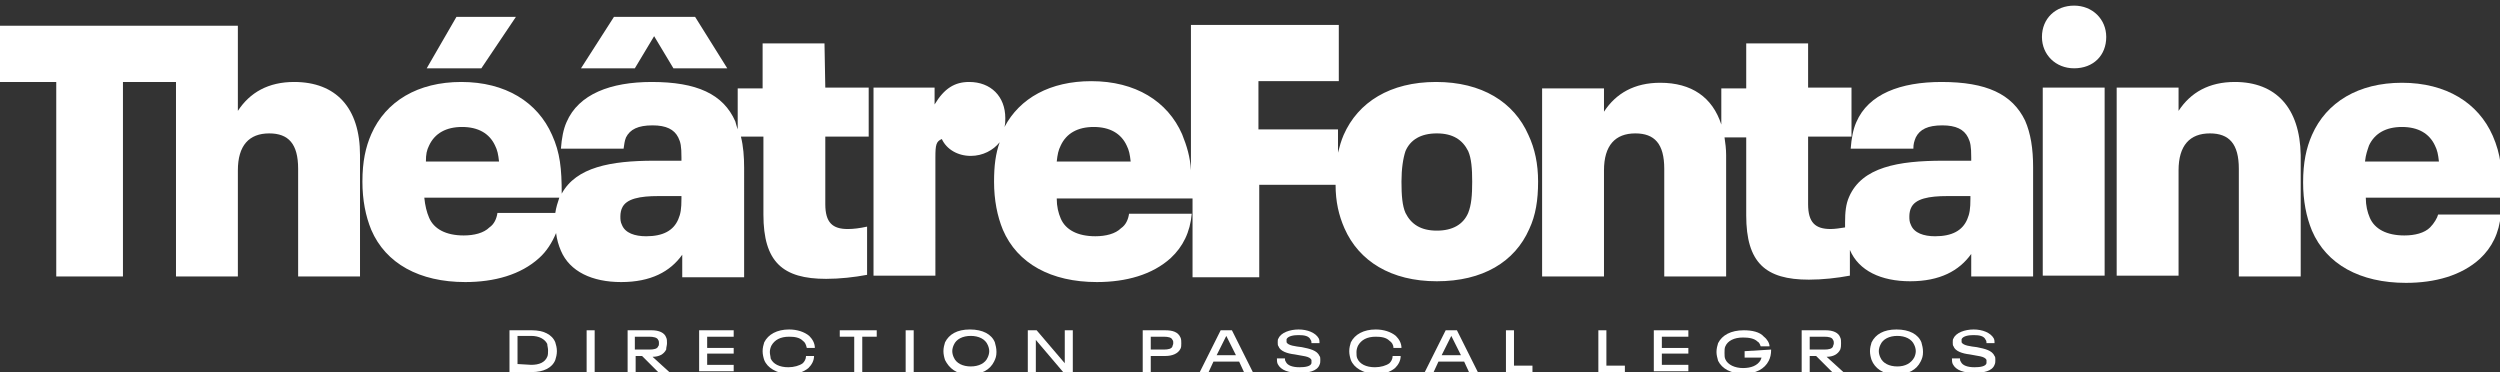
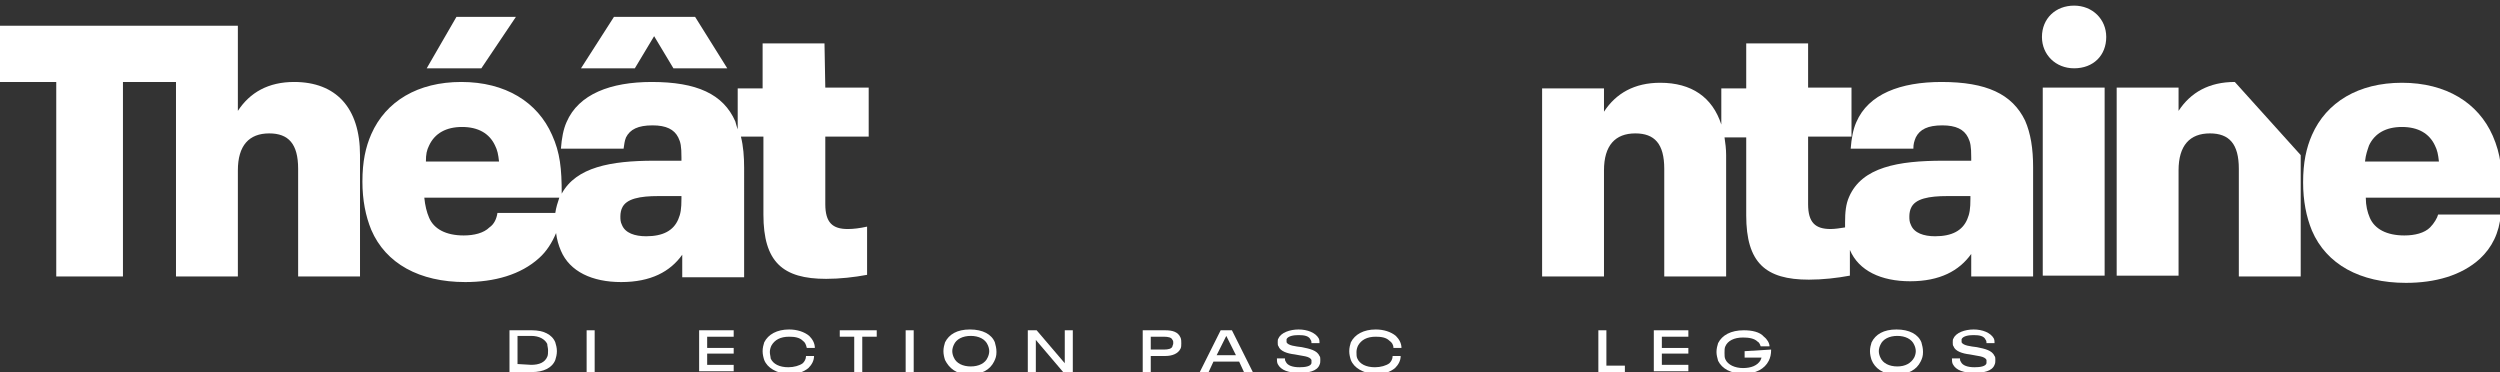
<svg xmlns="http://www.w3.org/2000/svg" version="1.1" id="Calque_1" x="0px" y="0px" viewBox="0 0 311.1 46.3" style="enable-background:new 0 0 311.1 46.3;" xml:space="preserve">
  <rect x="0" y="0" width="311.1" height="46.3" fill="#333333" stroke="none" />
  <g style="fill:#FFFFFF">
    <g style="fill:#FFFFFF">
      <path d="M102.6,5.4h-7.7v5.6h-3.1v5.1c-0.1-0.3-0.2-0.6-0.3-1c-1.5-3.4-4.8-4.9-10.4-4.9c-5.1,0-9.1,1.5-10.6,5    c-0.4,0.9-0.6,2-0.7,3.3h7.8c0.1-0.6,0.1-0.9,0.3-1.4c0.5-1,1.5-1.5,3.3-1.5c1.7,0,2.7,0.5,3.2,1.5c0.3,0.6,0.4,1.1,0.4,2.5V20    h-3.4c-5.4,0-9.7,0.8-11.5,4.1c0-3.1-0.2-5.1-1.2-7.3c-1.8-4.1-5.8-6.6-11.3-6.6c-5.4,0-9.4,2.4-11.2,6.5    c-0.7,1.6-1.1,3.4-1.1,5.9c0,2.3,0.4,4.3,1.1,6c1.8,4.2,6,6.5,11.7,6.5c3.6,0,6.9-0.9,9.2-3c0.9-0.8,1.6-1.9,2.1-3.1    c0.1,0.8,0.3,1.5,0.6,2.2c1.1,2.6,3.9,3.9,7.5,3.9c3.7,0,6.1-1.3,7.6-3.4v2.8h7.7V20.9c0-1.4-0.1-2.7-0.4-3.9h2.8v9.7    c0,5.9,2.4,8,7.8,8c1.7,0,3.5-0.2,5.1-0.5v-6c-0.9,0.2-1.7,0.3-2.4,0.3c-1.9,0-2.8-0.8-2.8-3.1V17h5.4v-6.1h-5.4L102.6,5.4    L102.6,5.4z M53.4,18.1c0.7-1.5,2.1-2.3,4.1-2.3c2,0,3.4,0.8,4.1,2.3c0.3,0.6,0.4,1.1,0.5,2h-9.1C53,19.2,53.1,18.7,53.4,18.1z     M61.9,26.5c-0.1,0.7-0.4,1.4-1,1.8c-0.7,0.7-1.9,1-3.2,1c-2.2,0-3.7-0.8-4.3-2.2c-0.3-0.7-0.5-1.5-0.6-2.5h16.8    c-0.2,0.6-0.4,1.2-0.5,1.9H61.9z M84.8,24.7c0,1.3-0.1,1.9-0.4,2.6c-0.6,1.4-1.9,2.1-4,2.1c-1.4,0-2.6-0.4-3-1.4    c-0.2-0.4-0.2-0.7-0.2-1.1c0-0.4,0.1-0.8,0.2-1c0.5-1.2,2.3-1.5,4.5-1.5h2.9V24.7z" />
-       <path d="M278.1,10.2c-3.2,0-5.5,1.3-7,3.6v-2.9h-7.7v23.4h7.7V21.2c0-3.1,1.4-4.6,3.9-4.6c2.4,0,3.6,1.3,3.6,4.4v13.4h7.7V19.3    C286.2,13.4,283.2,10.2,278.1,10.2z" />
+       <path d="M278.1,10.2c-3.2,0-5.5,1.3-7,3.6v-2.9h-7.7v23.4h7.7V21.2c0-3.1,1.4-4.6,3.9-4.6c2.4,0,3.6,1.3,3.6,4.4v13.4h7.7V19.3    z" />
      <path d="M302.4,28.3c-0.7,0.7-1.9,1-3.2,1c-2.2,0-3.7-0.8-4.3-2.2c-0.3-0.7-0.5-1.5-0.5-2.5h17c0-3.4-0.2-5.4-1.2-7.7    c-1.8-4.1-5.8-6.6-11.3-6.6c-5.4,0-9.4,2.4-11.2,6.5c-0.7,1.6-1.1,3.4-1.1,5.9c0,2.3,0.4,4.3,1.1,6c1.8,4.2,6,6.5,11.7,6.5    c3.6,0,6.9-0.9,9.2-3c1.5-1.4,2.4-3.2,2.6-5.5h-7.8C303.3,27.1,302.9,27.8,302.4,28.3z M294.8,18.1c0.7-1.5,2.1-2.3,4.1-2.3    c2,0,3.4,0.8,4.1,2.3c0.3,0.6,0.4,1.1,0.5,2h-9.2C294.4,19.2,294.6,18.7,294.8,18.1z" />
      <path d="M258.1,0.7c-2.3,0-4,1.6-4,3.9c0,2.2,1.7,3.9,4,3.9c2.4,0,4-1.6,4-3.9C262.1,2.4,260.4,0.7,258.1,0.7z" />
      <path d="M241.6,10.2c-5.1,0-9.1,1.5-10.6,5c-0.4,0.9-0.6,2-0.7,3.3h7.8c0-0.6,0.1-0.9,0.3-1.4c0.5-1,1.5-1.5,3.3-1.5    c1.7,0,2.7,0.5,3.2,1.5c0.3,0.6,0.4,1.1,0.4,2.5V20h-3.5c-5.6,0-10.1,0.8-11.7,4.5c-0.4,0.9-0.5,1.9-0.5,3.2c0,0.2,0,0.4,0,0.6    c-0.6,0.1-1.3,0.2-1.8,0.2c-1.9,0-2.8-0.8-2.8-3.1V17h5.4v-6.1h-5.4V5.4h-7.7v5.6h-3.1v4.5c-1.1-3.4-3.7-5.2-7.6-5.2    c-3.2,0-5.5,1.3-7,3.6v-2.9h-7.7v23.4h7.7V21.2c0-3.1,1.4-4.6,3.9-4.6c2.4,0,3.6,1.3,3.6,4.4v13.4h7.7V19.3c0-0.8-0.1-1.5-0.2-2.2    h2.7v9.7c0,5.9,2.4,8,7.8,8c1.7,0,3.5-0.2,5.1-0.5V31c0,0,0,0,0,0.1c1.1,2.6,3.9,3.9,7.5,3.9c3.7,0,6.1-1.3,7.6-3.4v2.8h7.7V20.8    c0-2.3-0.3-4.2-1-5.8C250.4,11.7,247.2,10.2,241.6,10.2z M245.2,24.7c0,1.3-0.1,1.9-0.4,2.6c-0.6,1.4-1.9,2.1-4,2.1    c-1.4,0-2.6-0.4-3-1.4c-0.2-0.4-0.2-0.7-0.2-1.1c0-0.4,0.1-0.8,0.2-1c0.5-1.2,2.3-1.5,4.5-1.5h2.9V24.7z" />
      <rect x="254.2" y="10.9" width="7.7" height="23.4" />
    </g>
    <path d="M36.6,10.2c-3.2,0-5.5,1.3-7,3.6V3.2h-7.7l0,0H0v7h7v24.2h8.3V10.2h6.6v24.2h7.7V21.2c0-3.1,1.4-4.6,3.9-4.6   c2.4,0,3.6,1.3,3.6,4.4v13.4h7.7V19.3C44.8,13.4,41.8,10.2,36.6,10.2z" />
-     <path d="M190.2,16.8c-1.8-4.1-5.8-6.6-11.5-6.6s-9.7,2.5-11.5,6.6c-0.3,0.7-0.5,1.4-0.7,2.2v-2.9h-9.9v-6h10v-7h-18.4v18.1   c-0.1-1.7-0.5-3-1.1-4.5c-1.8-4.1-5.8-6.6-11.3-6.6c-5.1,0-8.9,2.1-10.8,5.7c0.1-0.4,0.1-0.7,0.1-1.1c0-2.7-1.8-4.5-4.5-4.5   c-1.8,0-3.1,0.8-4.3,2.8v-2.1h-7.6v23.4h7.7V19.6c0-1.6,0.1-2,0.8-2.3c0.6,1.3,2,2.1,3.6,2.1c1.5,0,2.8-0.7,3.6-1.7   c-0.5,1.4-0.7,2.9-0.7,4.9c0,2.3,0.4,4.3,1.1,6c1.8,4.2,6,6.5,11.7,6.5c3.6,0,6.9-0.9,9.2-3c1.5-1.4,2.4-3.2,2.6-5.5h-7.8   c-0.1,0.7-0.4,1.4-1,1.8c-0.7,0.7-1.9,1-3.2,1c-2.2,0-3.7-0.8-4.3-2.2c-0.3-0.7-0.5-1.5-0.5-2.5h16.9v9.8h8.3V23h9.5   c0,2.1,0.4,3.8,1.1,5.4c1.8,4.1,5.8,6.6,11.5,6.6s9.7-2.4,11.5-6.5c0.8-1.7,1.1-3.6,1.1-5.9C191.4,20.4,191,18.5,190.2,16.8z    M131.5,20.1c0.1-0.9,0.2-1.4,0.5-2c0.7-1.5,2.1-2.3,4.1-2.3c2,0,3.4,0.8,4.1,2.3c0.3,0.6,0.4,1.1,0.5,2H131.5z M182.7,26.5   c-0.6,1.4-1.9,2.2-3.9,2.2c-2,0-3.2-0.8-3.9-2.2c-0.4-0.9-0.5-2.2-0.5-3.9c0-1.6,0.2-2.9,0.5-3.8c0.6-1.4,1.9-2.2,3.9-2.2   c2,0,3.2,0.8,3.9,2.2c0.4,0.9,0.5,2.2,0.5,3.8C183.2,24.3,183.1,25.5,182.7,26.5z" />
    <polygon points="76.4,2.1 72.3,8.5 79,8.5 81.4,4.5 83.8,8.5 90.5,8.5 86.5,2.1  " />
    <polygon points="56.8,2.1 53.1,8.5 59.9,8.5 64.2,2.1  " />
  </g>
  <g style="fill:#FFFFFF">
    <path d="M63.4,41.1h2.8c1.4,0,2.5,0.5,2.9,1.5c0.1,0.3,0.2,0.7,0.2,1.1s-0.1,0.8-0.2,1.1c-0.4,1-1.5,1.5-2.9,1.5h-2.8V41.1z    M66.1,45.4c1,0,1.7-0.3,2-1c0.1-0.2,0.1-0.5,0.1-0.8s-0.1-0.6-0.1-0.8c-0.3-0.6-1-1-2-1h-1.7v3.5L66.1,45.4L66.1,45.4z" />
    <path d="M73,41.1h1v5.2h-1V41.1z" />
-     <path d="M79.9,44.3h-0.8v2h-1v-5.2h3c0.9,0,1.6,0.3,1.8,0.9c0.1,0.2,0.1,0.4,0.1,0.7c0,0.3-0.1,0.5-0.1,0.8   c-0.3,0.6-0.9,0.9-1.7,0.9l2.2,2H82L79.9,44.3z M79,43.5h1.8c0.6,0,1-0.1,1.1-0.4c0.1-0.1,0.1-0.2,0.1-0.4c0-0.1,0-0.3-0.1-0.4   c-0.1-0.3-0.6-0.4-1.1-0.4H79L79,43.5L79,43.5z" />
    <path d="M87,41.1h4.3v0.8h-3.3v1.4h3.3V44h-3.3v1.4h3.3v0.8H87V41.1z" />
    <path d="M95.1,44.8c-0.1-0.3-0.2-0.7-0.2-1.1s0.1-0.8,0.2-1.1c0.5-1,1.6-1.6,3.1-1.6c1,0,1.9,0.3,2.5,0.8c0.4,0.4,0.7,0.9,0.7,1.5   h-1c-0.1-0.4-0.2-0.7-0.5-0.9c-0.4-0.4-1-0.5-1.7-0.5c-1.1,0-1.8,0.4-2.2,1.1c-0.1,0.2-0.2,0.5-0.2,0.8c0,0.3,0.1,0.6,0.1,0.8   c0.3,0.7,1.1,1.1,2.2,1.1c0.7,0,1.4-0.2,1.8-0.5c0.2-0.2,0.4-0.5,0.4-0.9h1c0,0.6-0.3,1.1-0.7,1.5c-0.6,0.5-1.5,0.8-2.5,0.8   C96.6,46.4,95.5,45.8,95.1,44.8z" />
    <path d="M106.3,41.9h-1.8v-0.8h4.6v0.8h-1.8v4.4h-1L106.3,41.9L106.3,41.9z" />
    <path d="M112.7,41.1h1v5.2h-1V41.1z" />
    <path d="M117.6,44.8c-0.1-0.3-0.2-0.7-0.2-1.1c0-0.4,0.1-0.8,0.2-1.1c0.5-1,1.5-1.6,3.1-1.6c1.6,0,2.7,0.6,3.1,1.6   c0.1,0.4,0.2,0.7,0.2,1.2s-0.1,0.8-0.3,1.2c-0.5,1-1.5,1.6-3.1,1.6S118.1,45.8,117.6,44.8z M122.9,44.5c0.1-0.2,0.2-0.5,0.2-0.8   s-0.1-0.6-0.2-0.8c-0.3-0.7-1.1-1.1-2.1-1.1c-1,0-1.8,0.4-2.1,1.1c-0.1,0.2-0.2,0.5-0.2,0.8s0.1,0.6,0.2,0.8   c0.3,0.7,1.1,1.1,2.1,1.1C121.8,45.6,122.6,45.2,122.9,44.5z" />
    <path d="M127.9,41.1h1.1l3.5,4.1v-4.1h1v5.2h-1.2l-3.4-4v4h-1L127.9,41.1L127.9,41.1z" />
    <path d="M142.2,41.1h2.8c0.9,0,1.6,0.2,1.9,0.9c0.1,0.2,0.1,0.5,0.1,0.7c0,0.3,0,0.5-0.1,0.7c-0.3,0.6-1,0.9-1.9,0.9h-1.8v2h-1   L142.2,41.1L142.2,41.1z M144.8,43.5c0.6,0,1-0.1,1.1-0.4c0-0.1,0.1-0.2,0.1-0.4c0-0.2,0-0.3-0.1-0.4c-0.1-0.3-0.5-0.4-1.1-0.4   h-1.6v1.6L144.8,43.5L144.8,43.5z" />
    <path d="M154.2,45H151l-0.6,1.3h-1.1l2.6-5.2h1.4l2.6,5.2h-1.1L154.2,45z M153.8,44.2l-1.2-2.4h0l-1.2,2.4H153.8z" />
    <path d="M159,45.3c-0.1-0.2-0.1-0.5-0.1-0.7h1c0,0.1,0,0.3,0.1,0.4c0.2,0.5,0.9,0.7,1.7,0.7c0.7,0,1.4-0.1,1.5-0.5   c0-0.1,0-0.1,0-0.2c0-0.1,0-0.1,0-0.2c-0.2-0.5-1.2-0.5-2.1-0.7c-0.9-0.1-1.8-0.4-2-1c-0.1-0.1-0.1-0.3-0.1-0.5s0-0.4,0.1-0.5   c0.3-0.7,1.4-1.1,2.5-1.1c1.1,0,2.1,0.4,2.5,1.1c0.1,0.2,0.1,0.4,0.1,0.6h-1c0-0.1,0-0.3-0.1-0.4c-0.2-0.5-0.8-0.6-1.5-0.6   c-0.6,0-1.3,0.1-1.5,0.5c0,0,0,0.1,0,0.2s0,0.1,0,0.2c0.2,0.4,1.1,0.5,1.9,0.6c1,0.2,1.9,0.4,2.2,1.1c0.1,0.1,0.1,0.3,0.1,0.5   c0,0.2,0,0.4-0.1,0.6c-0.3,0.8-1.4,1-2.5,1C160.4,46.4,159.4,46.1,159,45.3z" />
    <path d="M168.1,44.8c-0.1-0.3-0.2-0.7-0.2-1.1s0.1-0.8,0.2-1.1c0.5-1,1.6-1.6,3.1-1.6c1,0,1.9,0.3,2.5,0.8c0.4,0.4,0.7,0.9,0.7,1.5   h-1c0-0.4-0.2-0.7-0.5-0.9c-0.4-0.4-1-0.5-1.7-0.5c-1.1,0-1.8,0.4-2.2,1.1c-0.1,0.2-0.2,0.5-0.2,0.8c0,0.3,0,0.6,0.1,0.8   c0.3,0.7,1.1,1.1,2.2,1.1c0.7,0,1.4-0.2,1.8-0.5c0.2-0.2,0.4-0.5,0.4-0.9h1c0,0.6-0.3,1.1-0.7,1.5c-0.6,0.5-1.5,0.8-2.5,0.8   C169.6,46.4,168.5,45.8,168.1,44.8z" />
-     <path d="M182.2,45H179l-0.6,1.3h-1.1l2.6-5.2h1.4l2.6,5.2h-1.1L182.2,45z M181.8,44.2l-1.2-2.4h0l-1.2,2.4H181.8z" />
-     <path d="M187.4,41.1h1v4.4h2.3v0.8h-3.3V41.1z" />
    <path d="M198.9,41.1h1v4.4h2.3v0.8h-3.3V41.1z" />
    <path d="M205.8,41.1h4.3v0.8h-3.3v1.4h3.3V44h-3.3v1.4h3.3v0.8h-4.3V41.1z" />
    <path d="M220.4,43.5L220.4,43.5c0,0.6-0.1,1-0.3,1.4c-0.5,1-1.6,1.6-3.1,1.6c-1.6,0-2.7-0.6-3.2-1.6c-0.1-0.4-0.2-0.7-0.2-1.1   c0-0.4,0.1-0.8,0.2-1.1c0.5-1,1.6-1.6,3.2-1.6c1,0,2,0.2,2.5,0.8c0.4,0.3,0.7,0.8,0.7,1.2h-1.1c-0.1-0.3-0.2-0.5-0.4-0.6   c-0.4-0.4-1.1-0.5-1.8-0.5c-1.1,0-1.9,0.4-2.2,1.1c-0.1,0.2-0.1,0.5-0.1,0.8s0,0.6,0.1,0.8c0.3,0.7,1.2,1.1,2.2,1.1   c1,0,1.8-0.3,2.2-1c0-0.1,0.1-0.2,0.1-0.3h-2.1v-0.8L220.4,43.5L220.4,43.5z" />
-     <path d="M226,44.3h-0.8v2h-1v-5.2h3c0.9,0,1.6,0.3,1.8,0.9c0.1,0.2,0.1,0.4,0.1,0.7c0,0.3,0,0.5-0.1,0.8c-0.3,0.6-0.9,0.9-1.7,0.9   l2.2,2h-1.4L226,44.3z M225.2,43.5h1.8c0.6,0,1-0.1,1.1-0.4c0-0.1,0.1-0.2,0.1-0.4c0-0.1,0-0.3-0.1-0.4c-0.1-0.3-0.5-0.4-1.1-0.4   h-1.8L225.2,43.5L225.2,43.5z" />
    <path d="M232.9,44.8c-0.1-0.3-0.2-0.7-0.2-1.1c0-0.4,0.1-0.8,0.2-1.1c0.5-1,1.5-1.6,3.1-1.6c1.6,0,2.7,0.6,3.1,1.6   c0.1,0.4,0.2,0.7,0.2,1.2s-0.1,0.8-0.3,1.2c-0.5,1-1.5,1.6-3.1,1.6S233.3,45.8,232.9,44.8z M238.2,44.5c0.1-0.2,0.2-0.5,0.2-0.8   s-0.1-0.6-0.2-0.8c-0.3-0.7-1.1-1.1-2.1-1.1c-1,0-1.8,0.4-2.1,1.1c-0.1,0.2-0.2,0.5-0.2,0.8s0.1,0.6,0.2,0.8   c0.3,0.7,1.1,1.1,2.1,1.1C237.1,45.6,237.8,45.2,238.2,44.5z" />
    <path d="M243,45.3c-0.1-0.2-0.1-0.5-0.1-0.7h1c0,0.1,0,0.3,0.1,0.4c0.2,0.5,0.9,0.7,1.7,0.7c0.7,0,1.4-0.1,1.5-0.5   c0-0.1,0-0.1,0-0.2c0-0.1,0-0.1,0-0.2c-0.2-0.5-1.2-0.5-2.1-0.7c-0.9-0.1-1.8-0.4-2-1c-0.1-0.1-0.1-0.3-0.1-0.5s0-0.4,0.1-0.5   c0.3-0.7,1.4-1.1,2.5-1.1c1.1,0,2.1,0.4,2.5,1.1c0.1,0.2,0.1,0.4,0.1,0.6h-1c0-0.1,0-0.3-0.1-0.4c-0.2-0.5-0.8-0.6-1.5-0.6   c-0.6,0-1.3,0.1-1.5,0.5c0,0,0,0.1,0,0.2s0,0.1,0,0.2c0.2,0.4,1.1,0.5,1.9,0.6c1,0.2,1.9,0.4,2.2,1.1c0.1,0.1,0.1,0.3,0.1,0.5   c0,0.2,0,0.4-0.1,0.6c-0.3,0.8-1.4,1-2.5,1C244.4,46.4,243.4,46.1,243,45.3z" />
  </g>
</svg>